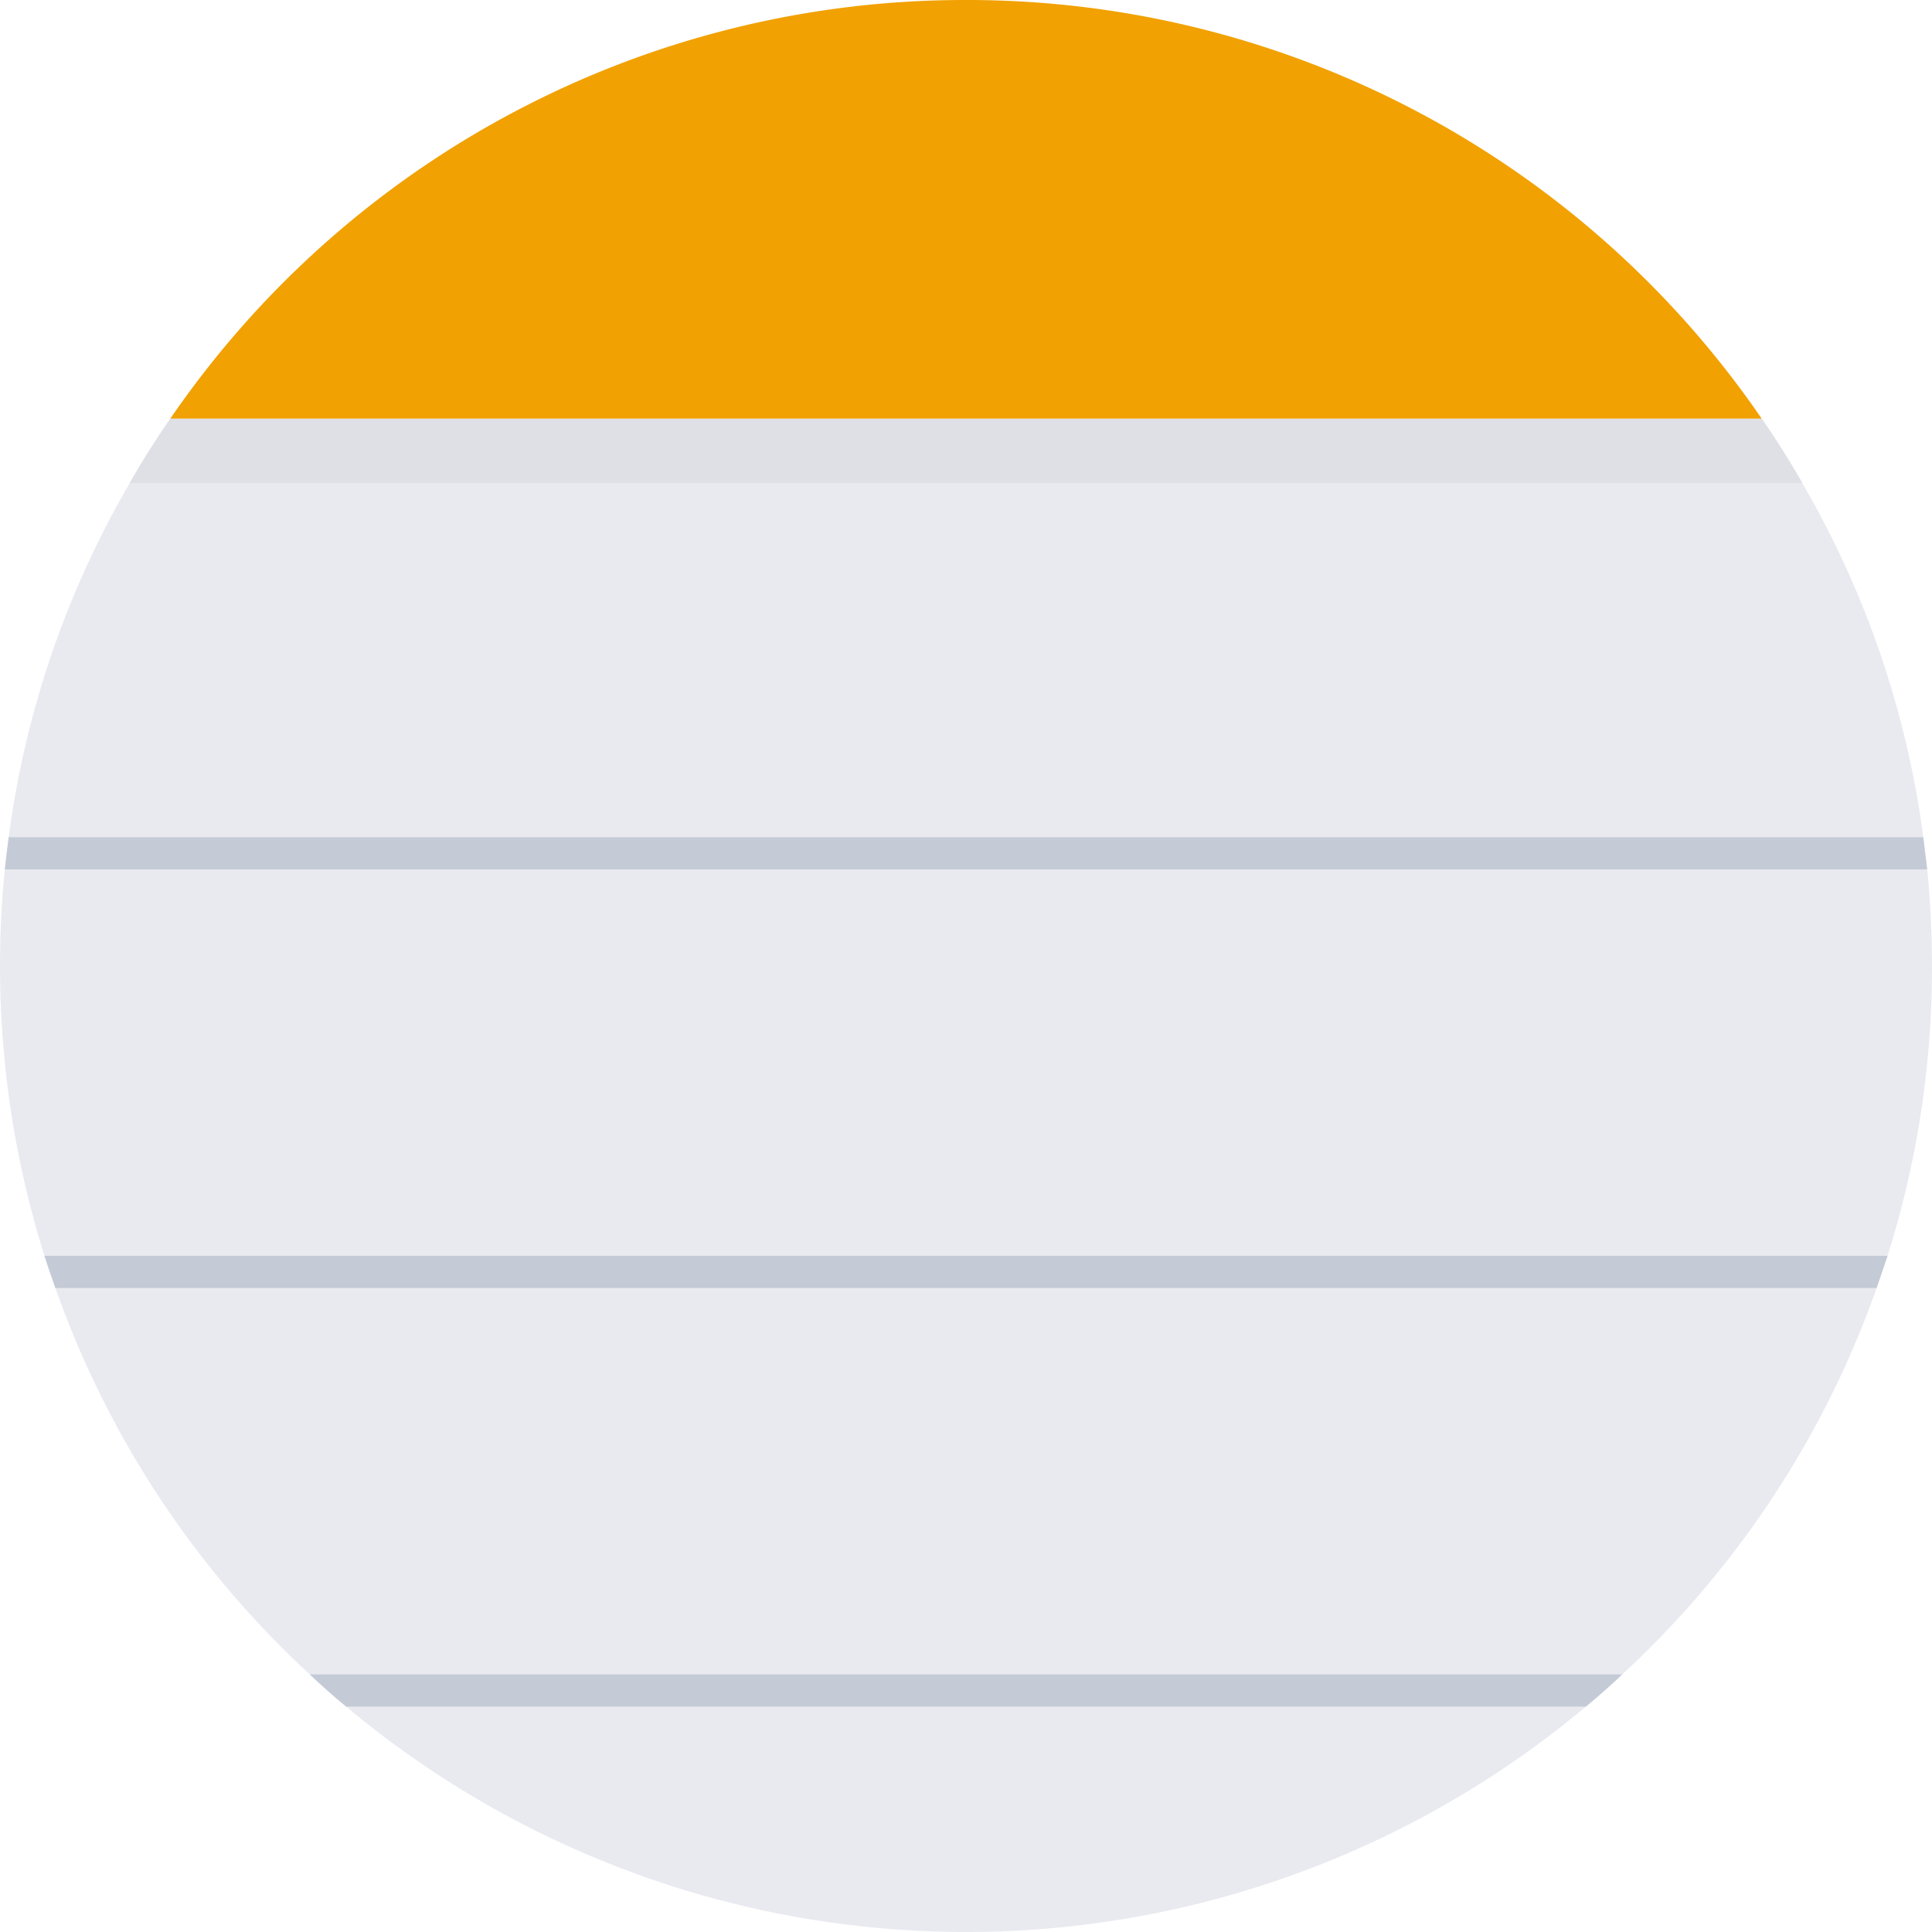
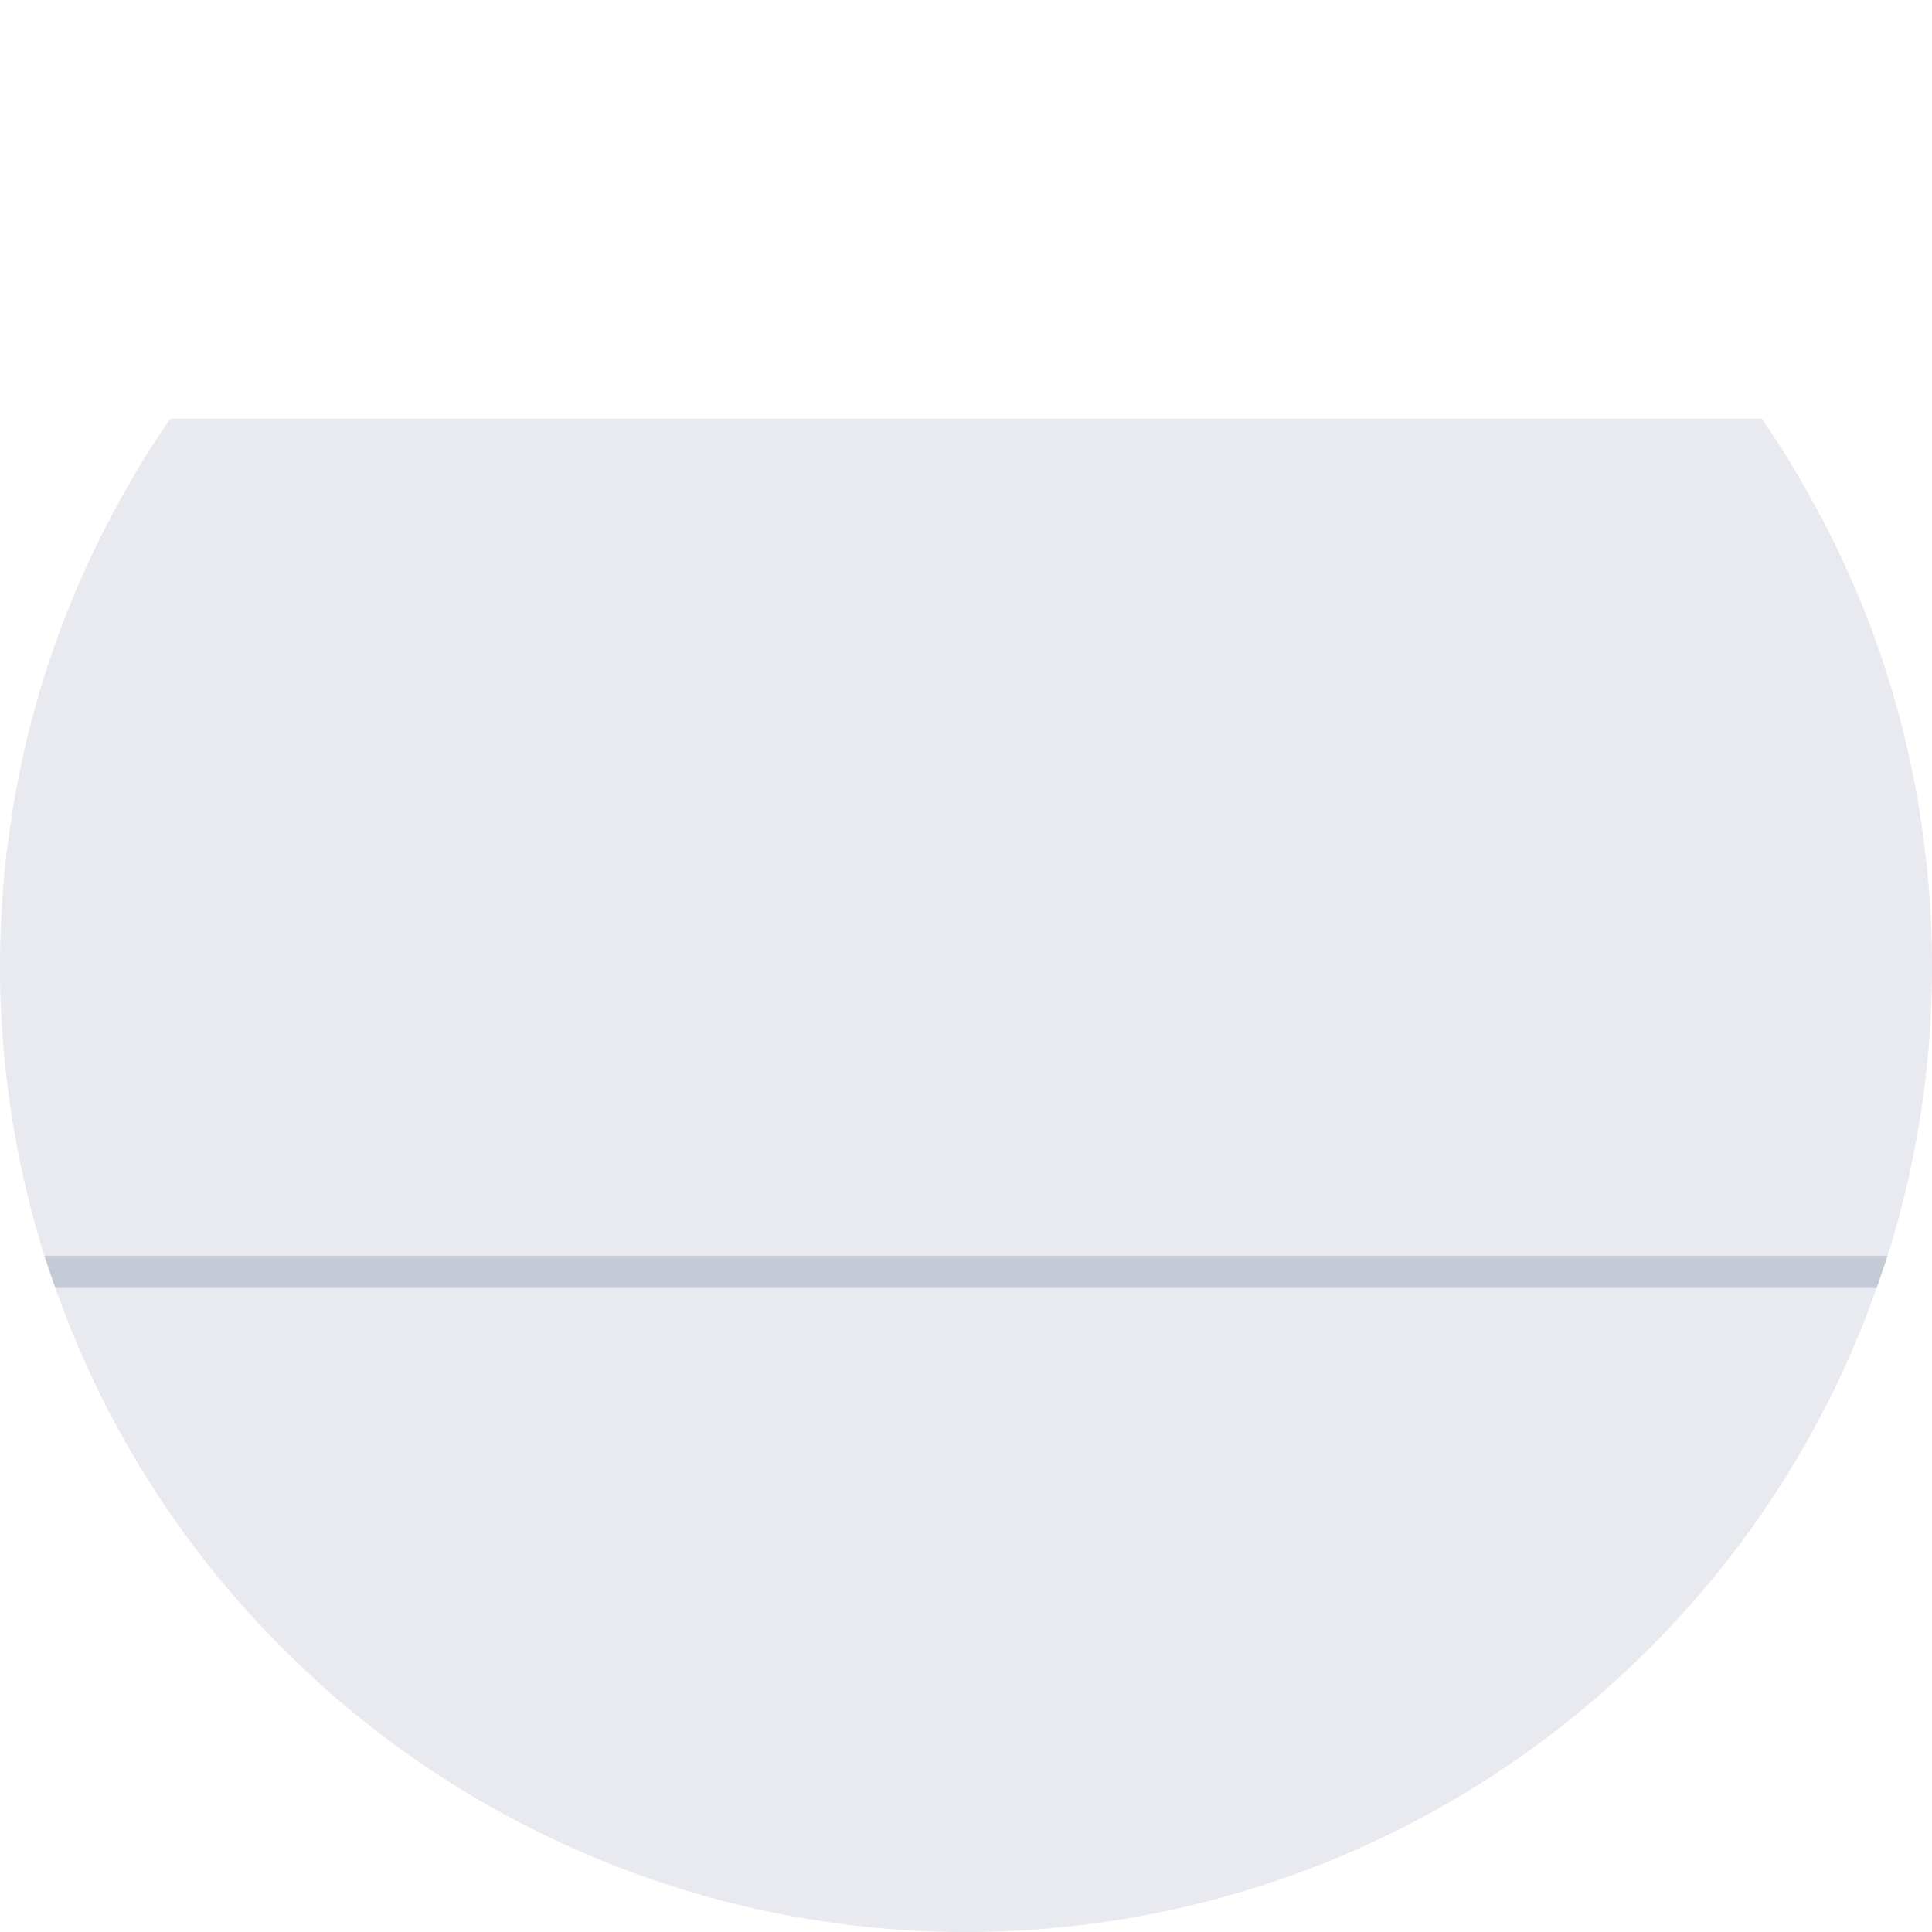
<svg xmlns="http://www.w3.org/2000/svg" viewBox="0 0 60 60">
  <defs>
    <style>
      .a {
        fill: #e9eaf0;
      }
      
      .b {
        fill: #dfe0e6;
      }
      
      .c {
        fill:#c4cbd6;
      }
      
      .d {
        fill:#f1a101;
      }
    </style>
  </defs>
  <title />
  <path class="a" d="M60,30a29.772,29.772,0,0,1-1.38,9l-.34,1a29.77,29.77,0,0,1-7.9,12c-.37.35-.74.68-1.13,1a29.969,29.969,0,0,1-38.5,0c-.39-.32-.76-.65-1.13-1a29.77,29.77,0,0,1-7.9-12c-.13-.33-.24-.66-.34-1A30.046,30.046,0,0,1,.15,27c.03-.34.07-.67.12-1A29.512,29.512,0,0,1,4.03,15c.39-.69.81-1.35,1.26-2H54.71c.45.65.87,1.31,1.26,2a29.512,29.512,0,0,1,3.76,11l.12,1A29.674,29.674,0,0,1,60,30Z" />
-   <path class="b" d="M55.97,15H4.03c.39-.69.81-1.35,1.26-2H54.71C55.16,13.65,55.58,14.31,55.97,15Z" />
-   <polygon class="c" points="0.27 26 59.73 26 59.85 27 0.15 27 0.27 26" />
  <polygon class="c" points="1.38 39 58.62 39 58.28 40 1.72 40 1.38 39" />
-   <path class="c" d="M50.38,52c-.37.35-.74.68-1.13,1H10.75c-.39-.32-.76-.65-1.13-1Z" />
-   <path class="d" d="M30,0A29.909,29.909,0,0,0,5.29,13H54.71A29.909,29.909,0,0,0,30,0Z" />
</svg>